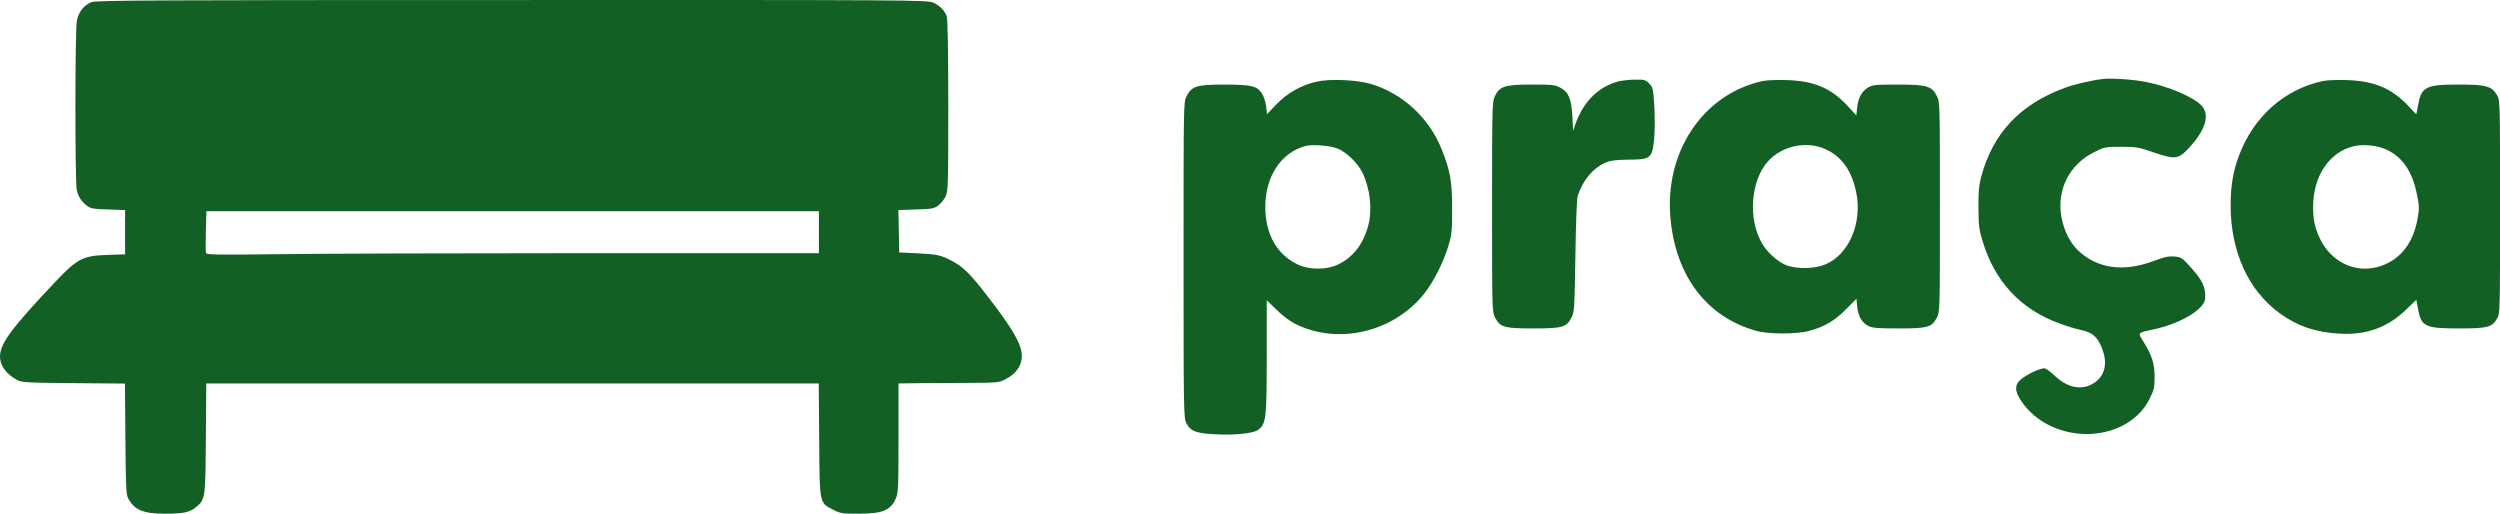
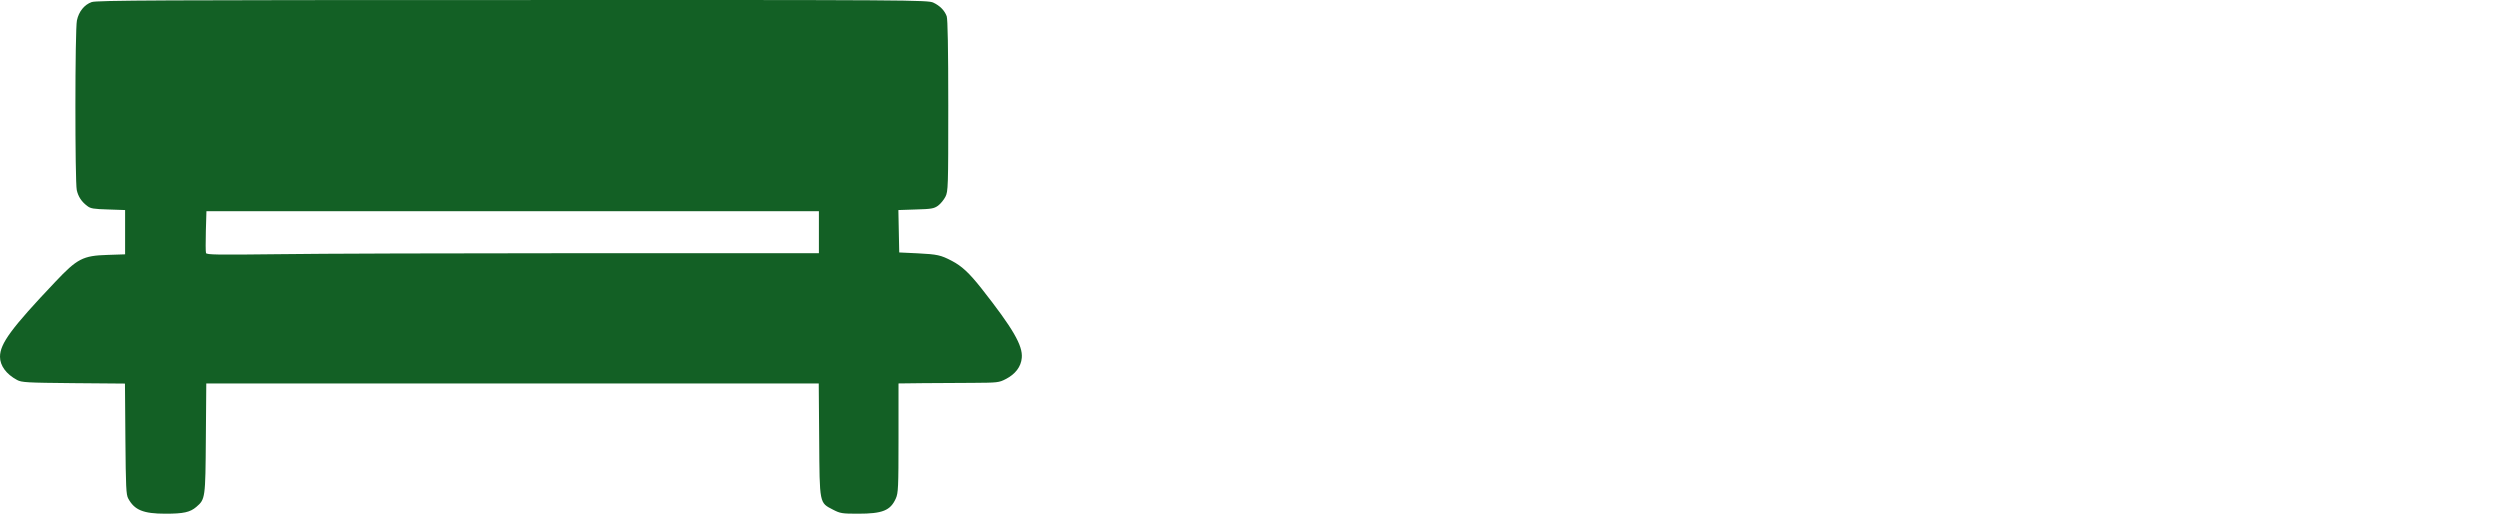
<svg xmlns="http://www.w3.org/2000/svg" width="146" height="30" viewBox="0 0 146 30" fill="none">
  <path d="M5.355 0.121C4.923 0.273 4.6 0.678 4.492 1.194C4.376 1.71 4.376 10.627 4.483 11.1C4.566 11.481 4.766 11.785 5.098 12.03C5.289 12.182 5.471 12.208 6.318 12.233L7.306 12.267V13.56V14.853L6.277 14.887C4.84 14.929 4.508 15.107 3.23 16.459C0.664 19.164 0 20.068 0 20.837C0 21.353 0.365 21.852 0.996 22.19C1.262 22.334 1.544 22.351 4.293 22.376L7.298 22.401L7.323 25.63C7.348 28.445 7.364 28.893 7.489 29.113C7.854 29.789 8.369 30 9.664 30C10.719 30 11.101 29.916 11.466 29.603C11.989 29.155 11.997 29.104 12.022 25.579L12.047 22.393H29.931H47.815L47.84 25.664C47.865 29.459 47.849 29.349 48.645 29.763C49.069 29.983 49.169 30 50.115 30C51.543 30 52 29.814 52.315 29.113C52.456 28.8 52.473 28.495 52.473 25.579V22.393L53.909 22.376C54.69 22.367 56.01 22.359 56.832 22.359C58.252 22.351 58.343 22.342 58.733 22.139C59.298 21.852 59.63 21.412 59.672 20.897C59.738 20.178 59.157 19.181 57.314 16.84C56.599 15.935 56.168 15.538 55.587 15.234C54.939 14.896 54.748 14.853 53.594 14.794L52.515 14.743L52.49 13.501L52.465 12.267L53.486 12.233C54.399 12.208 54.541 12.182 54.781 12.013C54.931 11.903 55.122 11.667 55.213 11.489C55.371 11.168 55.379 10.973 55.379 6.173C55.379 2.851 55.346 1.11 55.288 0.949C55.163 0.611 54.889 0.332 54.507 0.154C54.183 0.002 53.328 -0.006 29.931 0.002C9.299 0.002 5.638 0.019 5.355 0.121ZM47.824 13.56V14.786H34.108C26.56 14.786 18.515 14.811 16.224 14.845C12.687 14.887 12.064 14.879 12.031 14.777C12.006 14.71 12.006 14.135 12.022 13.492L12.056 12.334H29.939H47.824V13.56Z" fill="#136025" />
-   <path d="M122.839 4.609C122.208 4.677 121.178 4.913 120.597 5.125C117.965 6.088 116.371 7.787 115.69 10.365C115.574 10.805 115.532 11.219 115.541 12.123C115.549 13.146 115.574 13.408 115.773 14.05C116.479 16.426 117.998 18.065 120.265 18.885C120.672 19.038 121.22 19.206 121.469 19.257C122.125 19.392 122.415 19.604 122.664 20.128C123.121 21.083 122.988 21.894 122.316 22.351C121.618 22.816 120.796 22.68 120.033 21.979C119.8 21.751 119.526 21.548 119.435 21.514C119.227 21.455 118.281 21.894 117.965 22.207C117.658 22.494 117.666 22.824 117.99 23.34C119.402 25.58 122.897 26.036 124.832 24.244C125.13 23.965 125.379 23.619 125.554 23.255C125.795 22.765 125.828 22.613 125.828 22.013C125.828 21.235 125.678 20.77 125.197 19.984C124.832 19.392 124.765 19.46 125.961 19.19C127.447 18.843 128.759 18.023 128.784 17.423C128.808 16.747 128.642 16.383 127.887 15.555C127.439 15.056 127.372 15.014 126.99 14.98C126.658 14.947 126.409 15.006 125.745 15.251C124.001 15.902 122.474 15.682 121.369 14.634C120.879 14.169 120.522 13.442 120.381 12.639C120.116 11.067 120.855 9.605 122.283 8.895C122.905 8.582 122.93 8.573 123.868 8.573C124.765 8.573 124.898 8.599 125.786 8.903C127.048 9.334 127.223 9.309 127.879 8.59C128.825 7.551 129.066 6.697 128.568 6.164C128.111 5.674 126.633 5.04 125.33 4.787C124.616 4.643 123.379 4.558 122.839 4.609Z" fill="#136025" />
-   <path d="M76.883 4.77C75.987 4.973 75.173 5.437 74.55 6.088L73.994 6.663L73.944 6.215C73.911 5.97 73.811 5.649 73.72 5.497C73.438 5.023 73.122 4.947 71.528 4.939C69.884 4.939 69.602 5.023 69.294 5.623C69.12 5.953 69.12 6.021 69.12 15.166C69.12 24.024 69.128 24.388 69.278 24.701C69.502 25.157 69.809 25.292 70.781 25.351C72.018 25.436 73.155 25.326 73.471 25.106C73.944 24.76 73.977 24.447 73.977 20.796V17.533L74.55 18.091C74.891 18.429 75.347 18.767 75.654 18.919C78.153 20.162 81.383 19.401 83.177 17.144C83.716 16.468 84.289 15.335 84.571 14.405C84.787 13.704 84.804 13.535 84.804 12.208C84.812 10.627 84.688 9.926 84.181 8.692C83.451 6.866 81.881 5.437 80.038 4.896C79.225 4.66 77.647 4.592 76.883 4.77ZM78.07 8.658C78.602 8.852 79.283 9.503 79.573 10.095C80.013 11.016 80.146 12.208 79.914 13.138C79.623 14.245 79.042 15.014 78.129 15.454C77.473 15.766 76.46 15.766 75.804 15.454C74.567 14.87 73.894 13.678 73.894 12.089C73.894 10.298 74.816 8.903 76.252 8.523C76.626 8.421 77.614 8.497 78.07 8.658Z" fill="#136025" />
-   <path d="M94.477 4.761C93.298 5.099 92.434 5.978 91.986 7.305L91.87 7.643L91.828 6.789C91.77 5.767 91.604 5.369 91.114 5.116C90.824 4.955 90.641 4.938 89.462 4.938C87.893 4.938 87.586 5.031 87.303 5.614C87.146 5.944 87.137 6.122 87.137 12.081C87.137 18.099 87.137 18.217 87.312 18.538C87.602 19.113 87.826 19.181 89.545 19.181C91.264 19.181 91.488 19.113 91.778 18.538C91.945 18.226 91.953 18.014 92.003 14.954C92.028 13.137 92.086 11.59 92.135 11.447C92.434 10.542 92.991 9.858 93.696 9.528C94.037 9.376 94.269 9.342 95.025 9.325C96.121 9.317 96.27 9.274 96.453 8.928C96.619 8.59 96.685 7.305 96.602 6.029C96.544 5.183 96.528 5.099 96.312 4.879C96.096 4.659 96.029 4.642 95.465 4.651C95.133 4.651 94.684 4.71 94.477 4.761Z" fill="#136025" />
-   <path d="M102.962 4.727C99.466 5.479 97.192 8.86 97.557 12.774C97.872 16.138 99.682 18.513 102.547 19.316C103.277 19.527 104.946 19.527 105.685 19.316C106.557 19.079 107.18 18.707 107.819 18.048L108.417 17.448L108.458 17.896C108.516 18.462 108.732 18.843 109.098 19.029C109.347 19.155 109.629 19.181 110.883 19.181C112.601 19.181 112.825 19.113 113.116 18.538C113.29 18.217 113.29 18.099 113.29 12.081C113.29 6.054 113.29 5.944 113.116 5.615C112.817 5.023 112.535 4.939 110.841 4.939C109.529 4.939 109.363 4.955 109.098 5.108C108.724 5.336 108.516 5.716 108.458 6.282L108.408 6.739L107.919 6.206C106.947 5.15 105.943 4.719 104.324 4.676C103.776 4.66 103.161 4.685 102.962 4.727ZM106.64 8.725C107.57 9.165 108.134 9.959 108.4 11.219C108.782 13.027 107.952 14.921 106.549 15.462C105.943 15.698 104.996 15.715 104.382 15.512C103.875 15.335 103.211 14.76 102.904 14.219C102.065 12.774 102.24 10.534 103.261 9.41C104.099 8.497 105.527 8.21 106.64 8.725Z" fill="#136025" />
-   <path d="M135.674 4.727C133.416 5.209 131.631 6.79 130.768 9.055C130.419 9.976 130.269 10.847 130.269 11.979C130.269 14.701 131.299 16.958 133.142 18.302C134.155 19.037 135.234 19.409 136.621 19.485C138.19 19.578 139.427 19.13 140.498 18.099L141.113 17.507L141.204 18.006C141.403 19.079 141.603 19.181 143.612 19.181C145.289 19.181 145.538 19.113 145.837 18.589C146.003 18.302 146.003 18.175 146.003 12.081C146.003 5.995 146.003 5.86 145.837 5.572C145.521 5.031 145.206 4.938 143.595 4.938C141.652 4.938 141.412 5.065 141.212 6.156L141.113 6.68L140.681 6.223C139.693 5.158 138.663 4.727 137.036 4.676C136.488 4.66 135.874 4.685 135.674 4.727ZM139.361 8.734C140.307 9.173 140.88 10.01 141.146 11.337C141.287 12.03 141.295 12.174 141.187 12.765C140.93 14.261 140.1 15.259 138.829 15.597C137.468 15.952 136.098 15.259 135.467 13.898C135.176 13.273 135.093 12.841 135.085 12.081C135.085 10.264 136.056 8.843 137.501 8.531C138.057 8.412 138.863 8.497 139.361 8.734Z" fill="#136025" />
</svg>